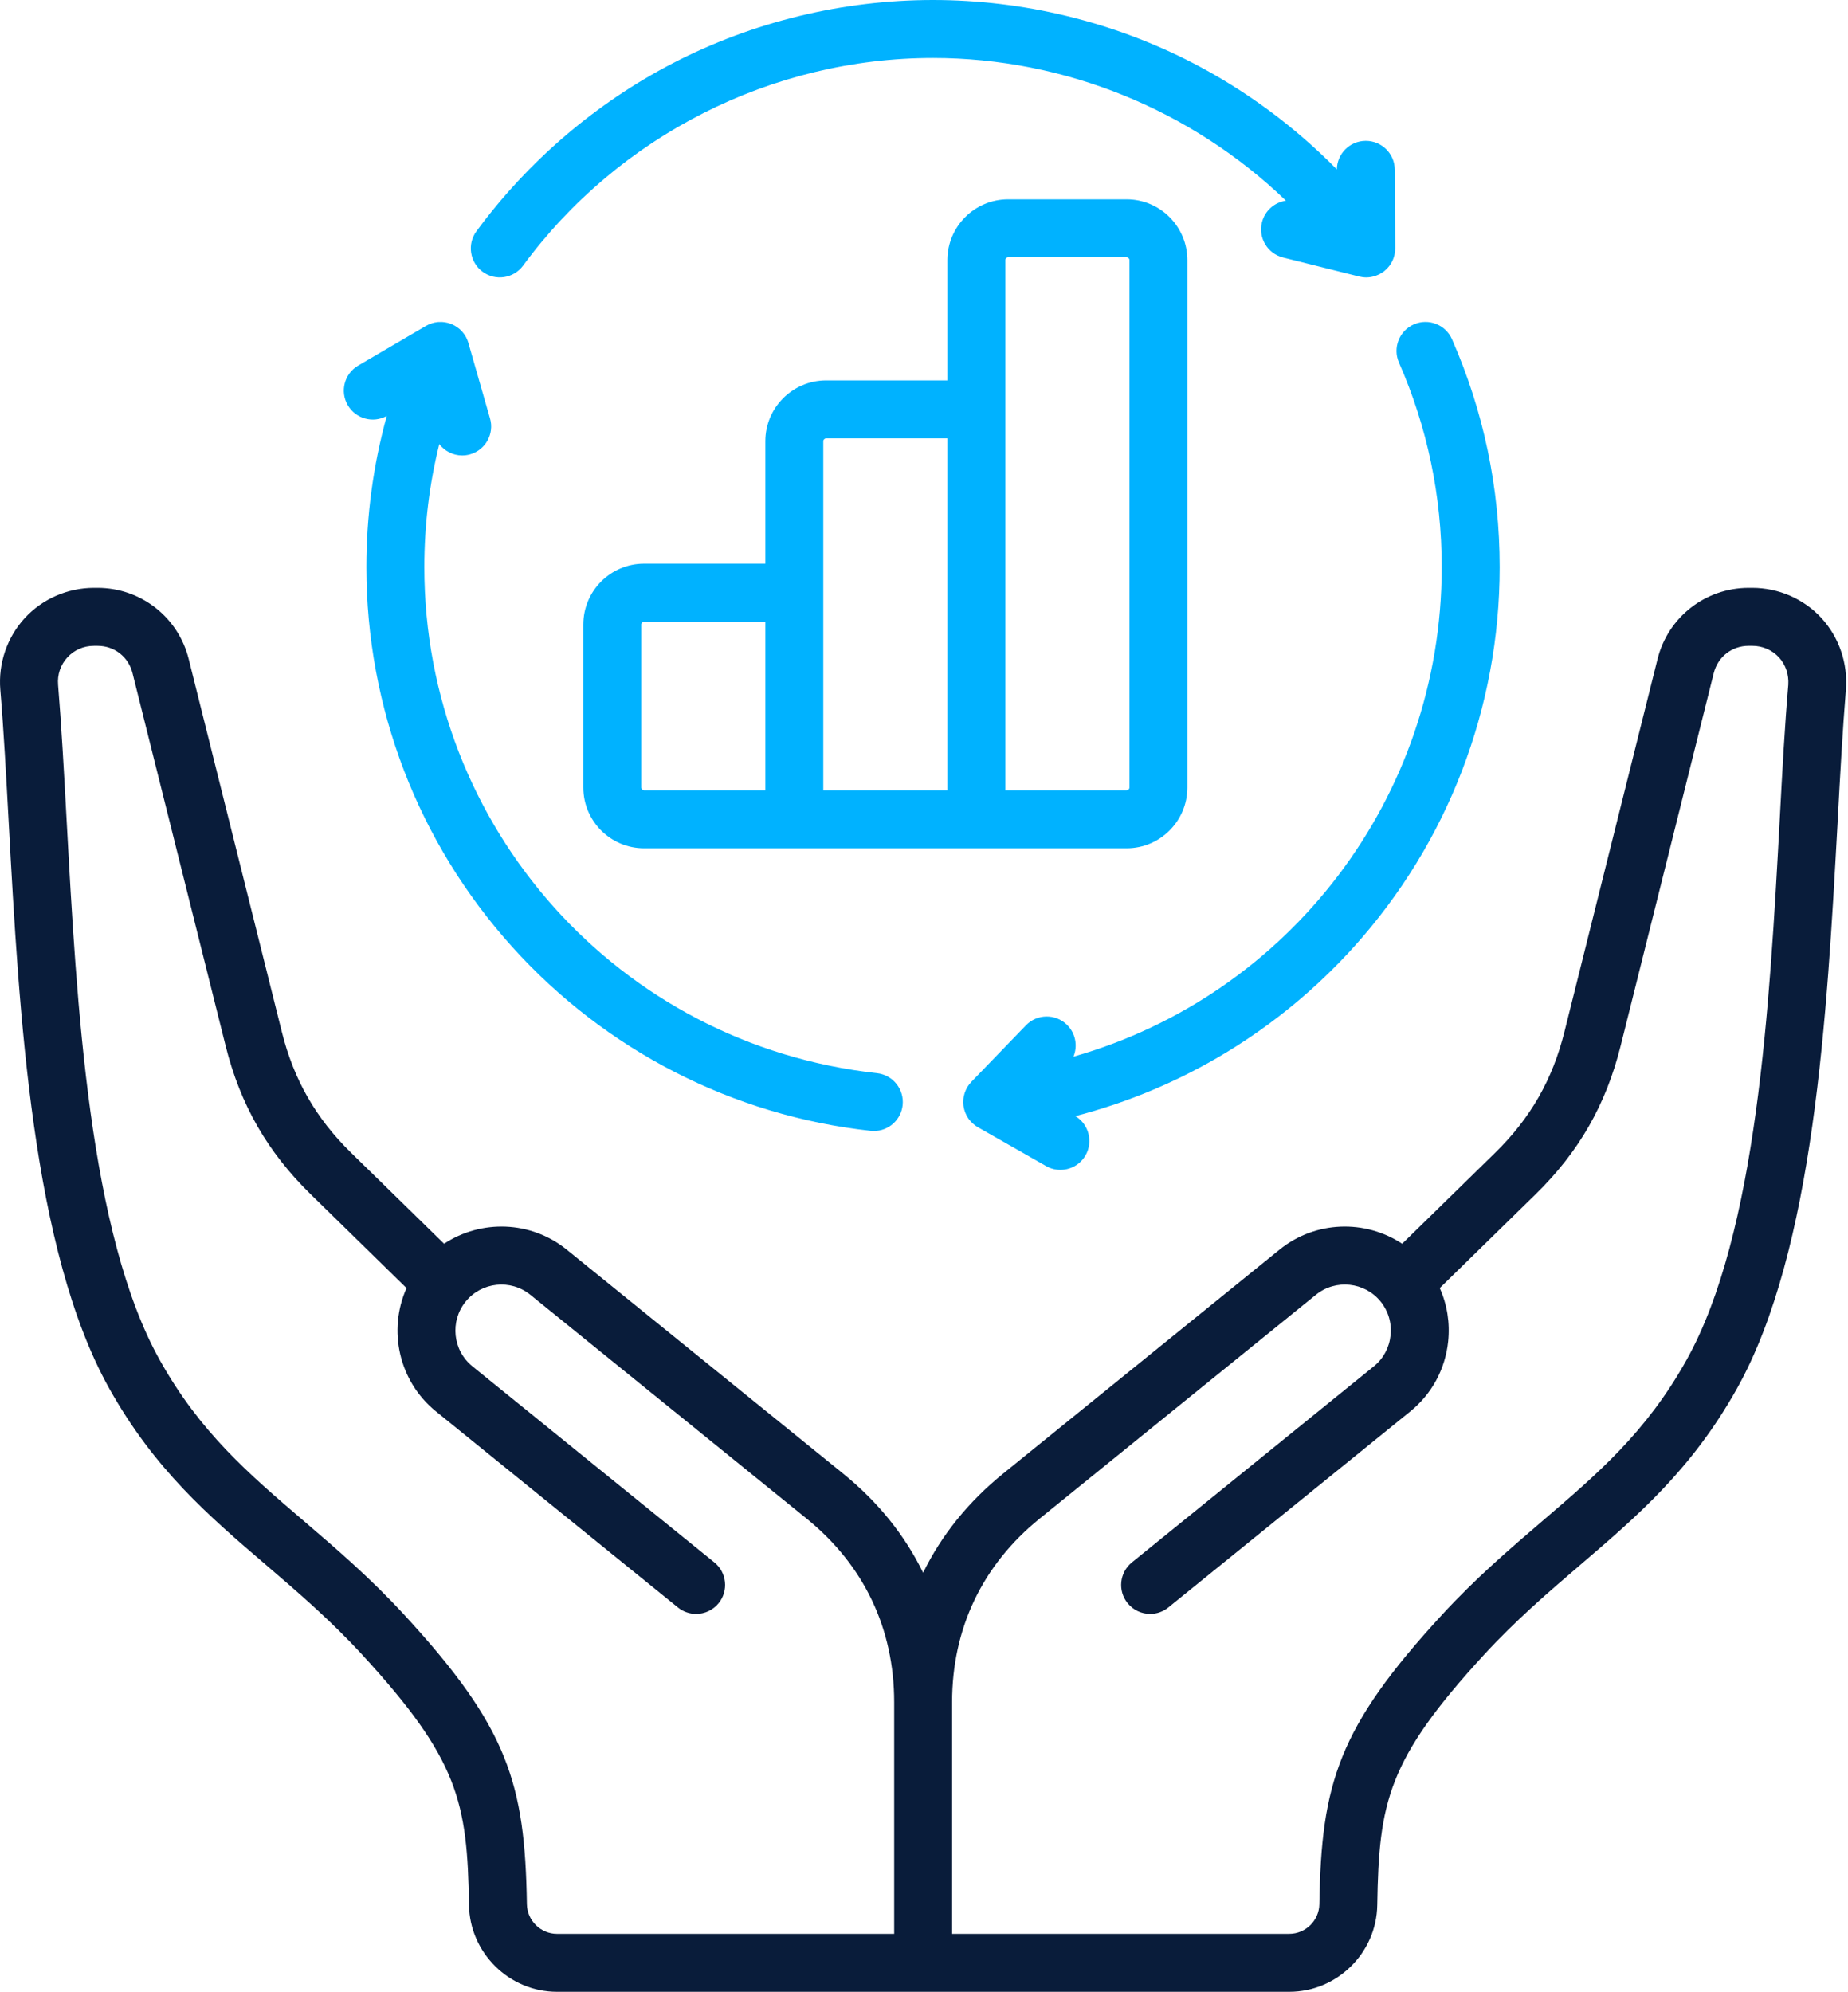
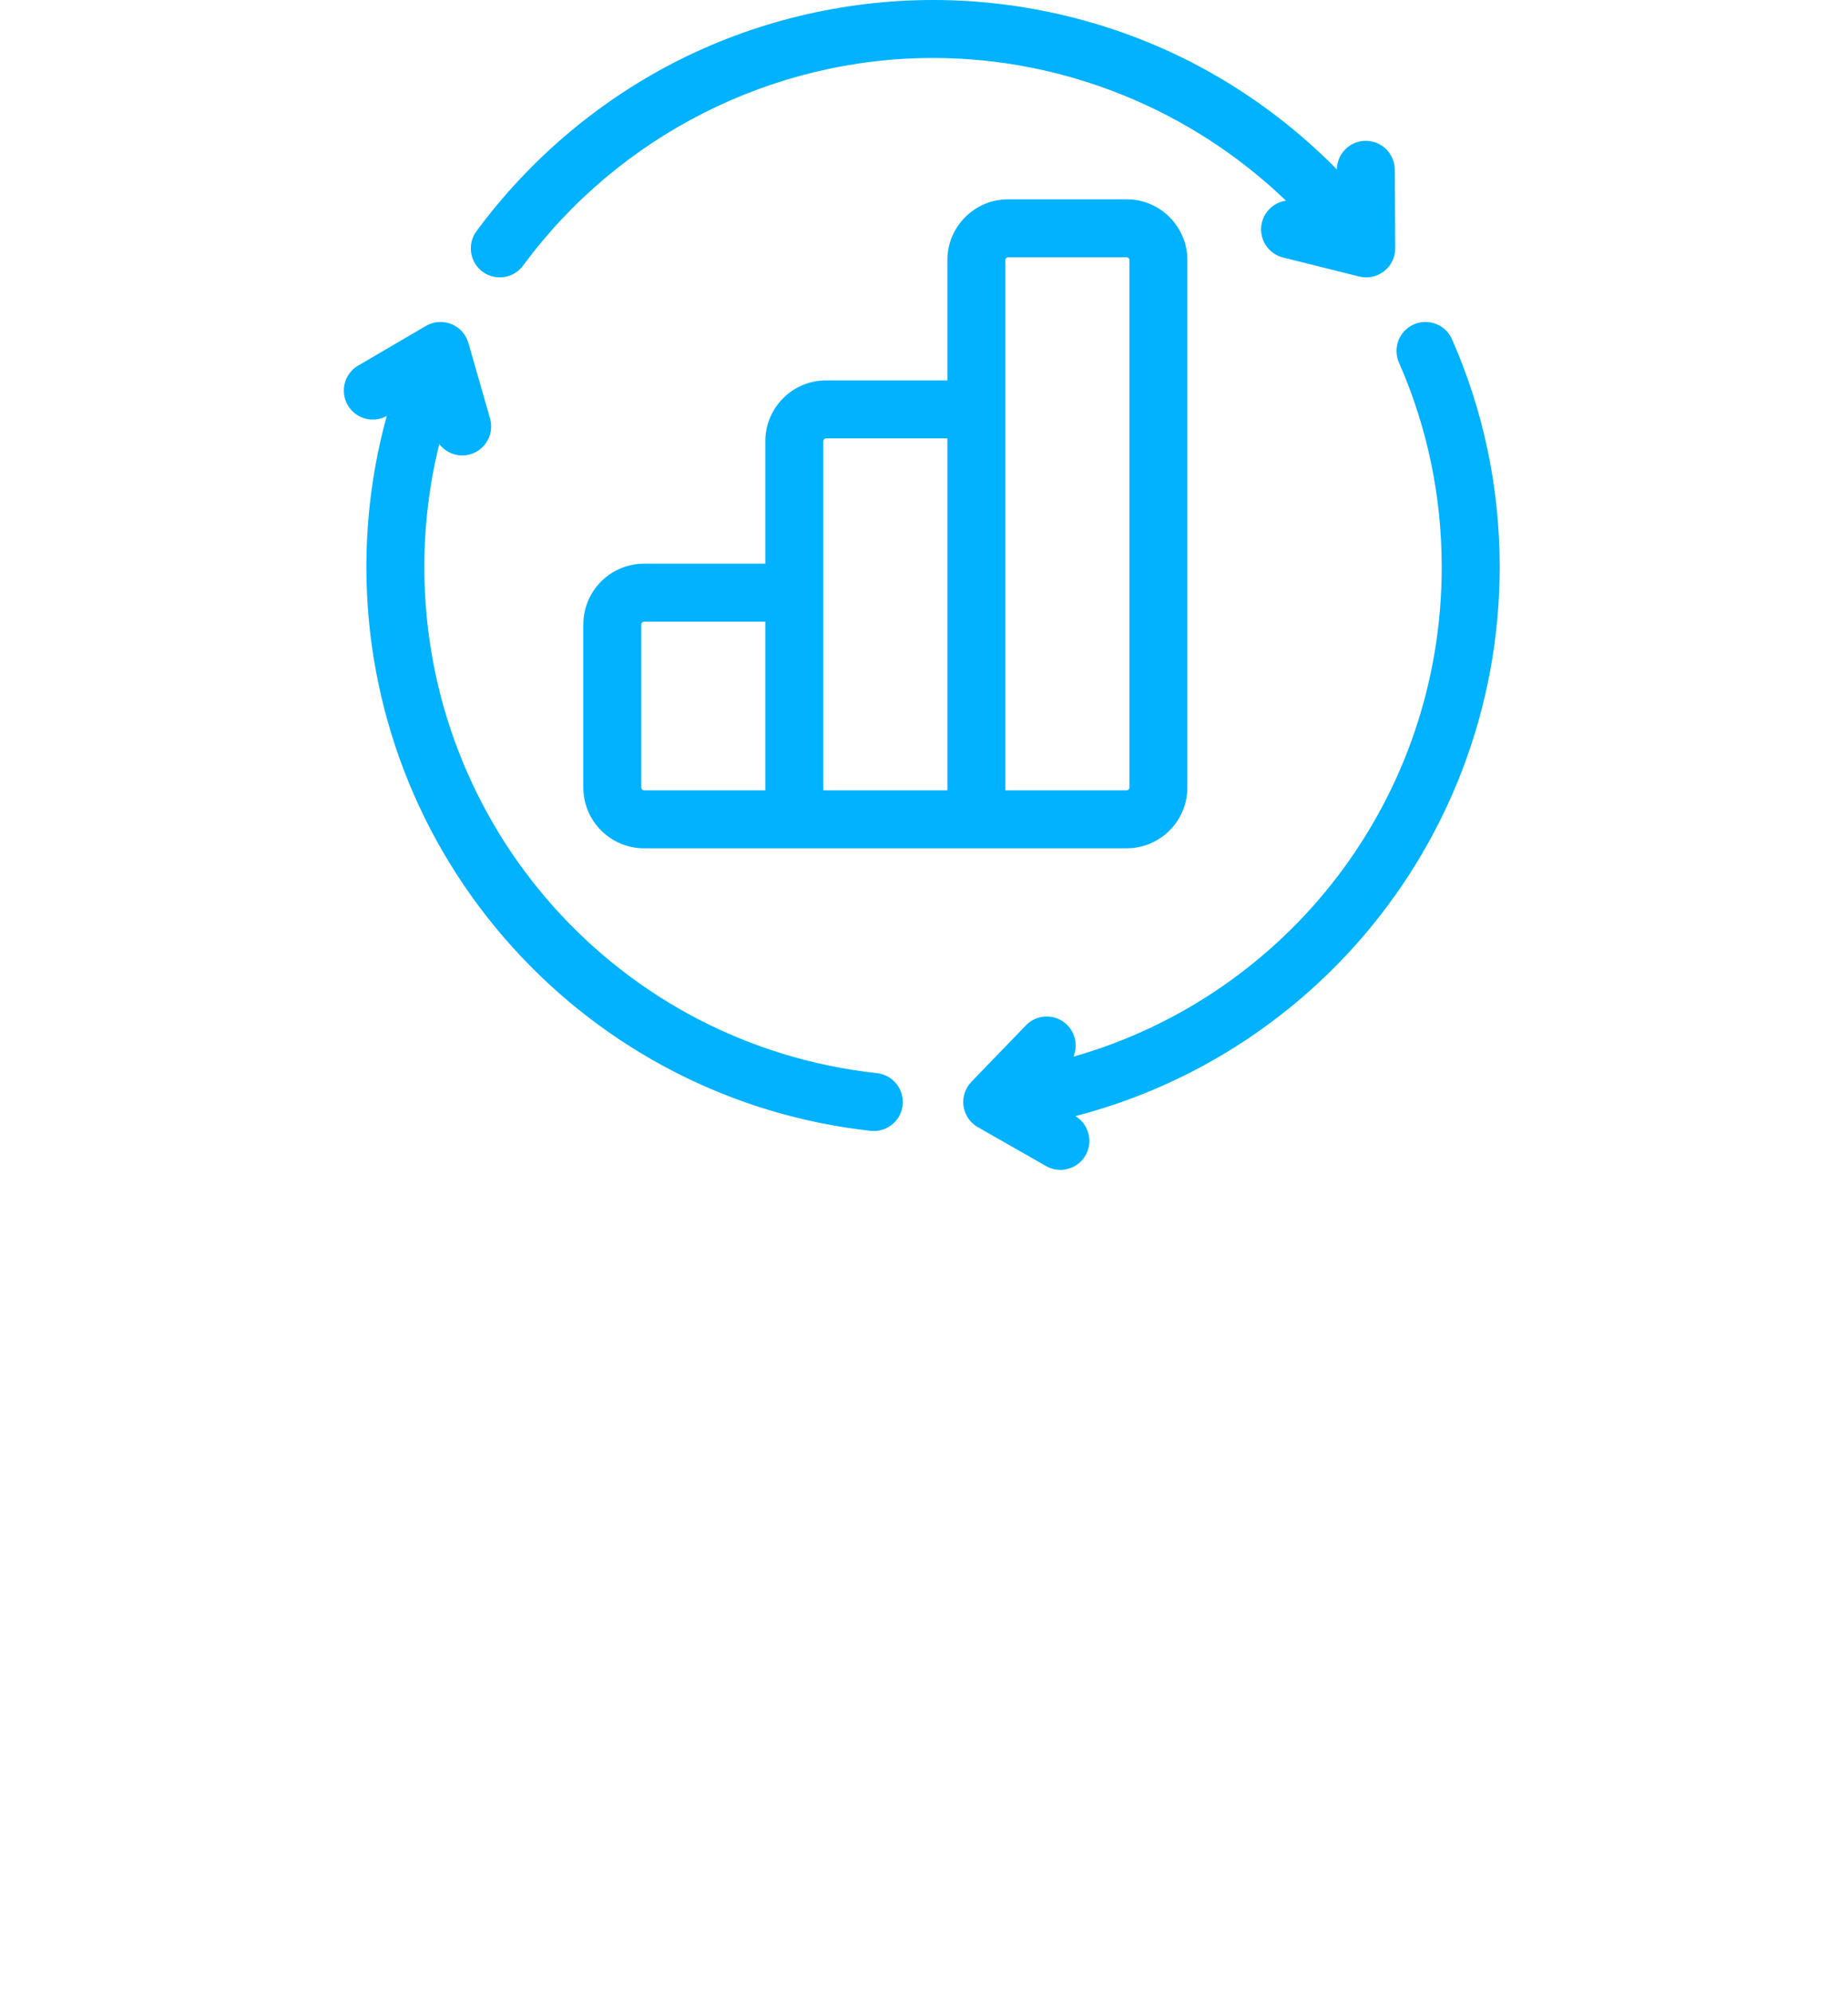
<svg xmlns="http://www.w3.org/2000/svg" width="475" height="512" viewBox="0 0 475 512" fill="none">
-   <path fill-rule="evenodd" clip-rule="evenodd" d="M211.611 203.16V113.407C211.611 113.024 211.957 112.683 212.334 112.683H243.512V203.159L211.611 203.16ZM164.825 202.437V160.524C164.825 160.135 165.165 159.801 165.553 159.801H196.718V203.159H165.553C165.166 203.16 164.825 202.813 164.825 202.437ZM258.404 66.856C258.404 66.474 258.738 66.133 259.127 66.133H289.575C289.964 66.133 290.31 66.473 290.31 66.856V202.437C290.31 202.814 289.964 203.16 289.575 203.16H258.405V66.856H258.404ZM259.872 218.061H289.574C298.184 218.061 305.195 211.049 305.195 202.437V66.856C305.195 58.237 298.184 51.232 289.574 51.232H259.126C250.521 51.232 243.51 58.237 243.51 66.856V97.782H212.333C203.729 97.782 196.718 104.793 196.718 113.407V144.894H165.553C156.942 144.894 149.938 151.899 149.938 160.524V202.437C149.938 211.049 156.943 218.061 165.553 218.061H259.872ZM89.394 104.166C91.442 107.663 95.885 108.876 99.42 106.922C95.939 119.499 94.177 132.504 94.177 145.78C94.177 181.918 107.481 216.586 131.654 243.399C155.635 270.01 188.358 286.8 223.799 290.684C224.08 290.714 224.342 290.726 224.623 290.726C228.368 290.726 231.592 287.905 232.01 284.091C232.452 279.997 229.508 276.32 225.417 275.86C159.093 268.598 109.07 212.67 109.07 145.778C109.07 134.995 110.36 124.429 112.91 114.166C114.313 115.971 116.474 117.076 118.786 117.076C119.473 117.076 120.159 116.986 120.839 116.79C124.804 115.654 127.085 111.53 125.957 107.579L120.392 88.153C120.386 88.123 120.374 88.1 120.368 88.063C120.296 87.842 120.219 87.633 120.136 87.418C120.1 87.334 120.069 87.256 120.028 87.179C119.956 87.011 119.878 86.85 119.801 86.688C119.753 86.61 119.7 86.526 119.658 86.449C119.575 86.293 119.473 86.144 119.371 85.995C119.323 85.923 119.276 85.858 119.223 85.786C119.103 85.624 118.99 85.475 118.846 85.32C118.804 85.279 118.768 85.231 118.727 85.183C118.547 84.992 118.369 84.801 118.183 84.633C118.171 84.633 118.171 84.622 118.166 84.622C117.956 84.436 117.736 84.269 117.509 84.107C117.497 84.096 117.479 84.09 117.46 84.078C117.257 83.941 117.048 83.808 116.833 83.689C116.755 83.642 116.673 83.612 116.595 83.57C116.475 83.503 116.356 83.444 116.237 83.384C116.188 83.372 116.147 83.354 116.106 83.331C116.069 83.325 116.04 83.301 116.01 83.295C115.938 83.266 115.879 83.254 115.807 83.223C115.651 83.163 115.49 83.115 115.323 83.062C115.233 83.039 115.137 83.014 115.036 82.984C114.869 82.943 114.701 82.906 114.516 82.877C114.432 82.859 114.336 82.847 114.253 82.835C114.061 82.806 113.876 82.787 113.686 82.775C113.614 82.775 113.537 82.769 113.465 82.769C113.238 82.757 113.011 82.769 112.79 82.775C112.754 82.775 112.712 82.775 112.665 82.775C112.409 82.793 112.14 82.835 111.877 82.888C111.823 82.894 111.77 82.906 111.721 82.912C111.512 82.966 111.315 83.014 111.112 83.074C111.022 83.092 110.932 83.134 110.849 83.164C110.688 83.212 110.526 83.278 110.371 83.344C110.282 83.373 110.18 83.421 110.09 83.463C109.942 83.535 109.786 83.612 109.637 83.702C109.582 83.72 109.523 83.75 109.475 83.78L92.062 93.977C88.509 96.049 87.321 100.621 89.394 104.166ZM122.469 59.439C120.027 62.745 120.744 67.412 124.052 69.857C127.366 72.29 132.017 71.584 134.46 68.267C159.038 34.855 198.426 14.902 239.821 14.902C273.763 14.902 306.348 28.326 330.538 51.584C327.63 52.003 325.116 54.131 324.363 57.161C323.372 61.154 325.802 65.2 329.786 66.193L349.366 71.082C349.39 71.088 349.396 71.088 349.42 71.088C349.618 71.141 349.802 71.171 350.006 71.201C350.102 71.219 350.192 71.237 350.293 71.249C350.592 71.285 350.879 71.31 351.177 71.31C351.577 71.31 351.971 71.267 352.365 71.208C352.466 71.19 352.556 71.161 352.658 71.143C352.951 71.083 353.244 71.012 353.535 70.916C353.666 70.875 353.799 70.803 353.924 70.755C354.169 70.654 354.414 70.564 354.641 70.438C354.801 70.355 354.951 70.247 355.106 70.145C355.267 70.049 355.434 69.973 355.584 69.858C355.627 69.828 355.662 69.792 355.704 69.762C355.721 69.745 355.751 69.733 355.776 69.708C355.836 69.672 355.883 69.612 355.932 69.571C356.063 69.463 356.194 69.356 356.308 69.236C356.381 69.164 356.451 69.093 356.529 69.027C356.649 68.896 356.768 68.769 356.875 68.626C356.936 68.554 356.995 68.501 357.049 68.429C357.162 68.268 357.27 68.112 357.383 67.95C357.419 67.89 357.461 67.831 357.503 67.77C357.622 67.573 357.729 67.376 357.831 67.179C357.849 67.138 357.866 67.107 357.891 67.077C357.999 66.827 358.106 66.581 358.196 66.33C358.208 66.295 358.219 66.252 358.225 66.223C358.297 66.013 358.357 65.792 358.417 65.577C358.434 65.487 358.446 65.397 358.465 65.308C358.495 65.14 358.525 64.967 358.555 64.799C358.567 64.704 358.573 64.602 358.586 64.5C358.597 64.32 358.603 64.154 358.603 63.986C358.615 63.927 358.615 63.866 358.615 63.806L358.508 43.615C358.478 39.509 355.152 36.203 351.061 36.203C351.043 36.203 351.031 36.203 351.014 36.203C346.953 36.221 343.674 39.503 343.615 43.544C332.807 32.557 320.273 23.27 306.622 16.204C286.134 5.6 263.03 0 239.825 0C216.609 0 193.517 5.6 173.029 16.204C153.211 26.456 135.732 41.411 122.469 59.439ZM359.584 93.209C366.869 109.82 370.571 127.507 370.571 145.778C370.571 205.156 331.154 255.878 275.913 271.622C277.053 268.878 276.491 265.592 274.216 263.391C271.261 260.528 266.543 260.612 263.695 263.571L249.698 278.065C249.698 278.065 249.686 278.077 249.686 278.089L249.669 278.095C249.657 278.107 249.651 278.126 249.627 278.149C249.471 278.317 249.311 278.503 249.162 278.693C249.115 278.765 249.066 278.83 249.007 278.902C248.906 279.039 248.804 279.19 248.708 279.339C248.655 279.428 248.619 279.506 248.571 279.589C248.482 279.738 248.399 279.894 248.321 280.055C248.28 280.133 248.243 280.211 248.214 280.294C248.13 280.473 248.065 280.646 248.004 280.838C247.981 280.898 247.951 280.969 247.932 281.029C247.854 281.268 247.795 281.502 247.747 281.753C247.747 281.764 247.735 281.782 247.735 281.8C247.675 282.069 247.634 282.338 247.616 282.619C247.604 282.656 247.616 282.697 247.604 282.739C247.598 282.954 247.586 283.181 247.586 283.414C247.586 283.509 247.598 283.611 247.604 283.713C247.616 283.826 247.616 283.957 247.628 284.09C247.634 284.125 247.645 284.18 247.645 284.227C247.657 284.257 247.657 284.299 247.657 284.329C247.663 284.383 247.681 284.448 247.693 284.503C247.722 284.682 247.753 284.855 247.8 285.034C247.824 285.112 247.841 285.202 247.866 285.279C247.919 285.477 247.98 285.668 248.052 285.86C248.069 285.907 248.093 285.967 248.112 286.016C248.309 286.511 248.548 286.978 248.847 287.414C248.876 287.467 248.919 287.528 248.954 287.576C249.067 287.737 249.187 287.887 249.312 288.036C249.36 288.089 249.413 288.161 249.474 288.221C249.593 288.358 249.718 288.502 249.862 288.627C249.911 288.682 249.958 288.729 250.018 288.776C250.21 288.956 250.407 289.117 250.616 289.273C250.645 289.296 250.676 289.314 250.706 289.333C250.897 289.464 251.082 289.584 251.267 289.704C251.302 289.71 251.321 289.734 251.35 289.752L268.883 299.745C270.041 300.414 271.302 300.719 272.555 300.719C275.146 300.719 277.655 299.368 279.034 296.966C281.029 293.439 279.859 288.987 276.413 286.9C303.834 279.794 328.729 264.76 347.994 243.399C372.16 216.585 385.471 181.918 385.471 145.78C385.471 125.433 381.35 105.727 373.217 87.21C371.569 83.444 367.175 81.735 363.412 83.384C359.643 85.039 357.923 89.432 359.584 93.209Z" fill="#00B2FF" />
-   <path fill-rule="evenodd" clip-rule="evenodd" d="M459.65 176.047C459.829 173.405 458.993 170.901 457.261 168.982C455.47 167.064 453.022 166.011 450.4 166.011H449.474C445.156 166.011 441.545 168.832 440.493 173.028L416.56 268.842C412.786 283.97 405.841 296.092 394.692 306.999L370.066 331.105C371.971 335.361 372.723 340.059 372.227 344.828C371.481 351.941 368.018 358.331 362.488 362.814L300.308 413.196C298.929 414.319 297.275 414.857 295.626 414.857C293.459 414.857 291.308 413.912 289.834 412.095C287.243 408.897 287.745 404.205 290.938 401.623L353.12 351.223C355.562 349.257 357.09 346.429 357.419 343.268C357.753 340.105 356.852 337.016 354.875 334.571C350.766 329.509 343.302 328.719 338.238 332.826L267.214 390.375C252.494 402.3 244.72 418.623 244.72 437.571V497.097H331.39C335.587 497.097 339.052 493.678 339.122 489.488C339.607 458.377 344.007 444.068 370.538 415.204C379.334 405.635 388.029 398.205 396.424 391.003C410.75 378.738 423.129 368.153 433.465 349.647C451.648 317.137 454.872 258.256 457.44 210.941C458.098 198.396 458.754 186.531 459.65 176.047ZM135.431 489.491C135.503 493.681 138.966 497.1 143.163 497.1H229.833V437.573C229.833 418.626 222.058 402.301 207.339 390.377L136.315 332.829C131.252 328.723 123.788 329.511 119.692 334.574C115.578 339.654 116.366 347.125 121.435 351.225L183.616 401.625C186.811 404.207 187.312 408.899 184.72 412.097C183.245 413.914 181.095 414.859 178.928 414.859C177.286 414.859 175.626 414.321 174.246 413.198L112.066 362.816C102.458 355.033 99.67 341.902 104.494 331.107L79.868 307.002C68.726 296.105 61.781 283.972 57.995 268.844L34.061 173.03C33.01 168.835 29.397 166.014 25.08 166.014H24.154C21.502 166.014 19.084 167.066 17.317 168.985C15.56 170.903 14.707 173.407 14.928 176.05C15.8 186.534 16.445 198.399 17.132 210.944C19.712 258.26 22.913 317.141 41.09 349.651C51.427 368.156 63.806 378.742 78.13 391.006C86.526 398.208 95.22 405.639 104.016 415.208C130.546 444.07 134.947 458.367 135.431 489.491ZM468.189 158.886C463.651 153.937 457.142 151.109 450.4 151.109H449.474C438.373 151.109 428.736 158.628 426.049 169.411L402.115 265.231C399.039 277.562 393.372 287.449 384.29 296.343L360.405 319.713C350.945 313.461 338.131 313.736 328.869 321.237L257.845 378.791C248.882 386.06 241.98 394.637 237.274 404.278C232.575 394.637 225.672 386.06 216.709 378.791L145.685 321.237C136.417 313.73 123.609 313.466 114.15 319.713L90.264 296.343C81.188 287.461 75.515 277.562 72.439 265.231L48.506 169.411C45.819 158.628 36.181 151.109 25.08 151.109H24.154C17.4 151.109 10.915 153.936 6.358 158.886C1.808 163.835 -0.473 170.542 0.082 177.29C0.948 187.565 1.581 199.304 2.255 211.754C4.93 260.606 8.233 321.387 28.094 356.934C39.733 377.735 53.675 389.689 68.45 402.331C76.517 409.247 84.853 416.389 93.058 425.302C117.899 452.331 120.126 463.179 120.55 489.718C120.742 502.007 130.887 512 143.165 512H331.39C343.667 512 353.813 502.007 354.004 489.718C354.428 463.179 356.65 452.331 381.497 425.302C389.696 416.39 398.038 409.247 406.105 402.331C420.878 389.689 434.827 377.735 446.459 356.934C466.338 321.388 469.623 260.606 472.31 211.754C472.966 199.304 473.623 187.565 474.459 177.29C474.997 170.542 472.727 163.836 468.189 158.886Z" fill="#091C3A" />
+   <path fill-rule="evenodd" clip-rule="evenodd" d="M211.611 203.16V113.407C211.611 113.024 211.957 112.683 212.334 112.683H243.512V203.159L211.611 203.16ZM164.825 202.437V160.524C164.825 160.135 165.165 159.801 165.553 159.801H196.718V203.159H165.553C165.166 203.16 164.825 202.813 164.825 202.437ZM258.404 66.856C258.404 66.474 258.738 66.133 259.127 66.133H289.575C289.964 66.133 290.31 66.473 290.31 66.856V202.437C290.31 202.814 289.964 203.16 289.575 203.16H258.405V66.856H258.404ZM259.872 218.061H289.574C298.184 218.061 305.195 211.049 305.195 202.437V66.856C305.195 58.237 298.184 51.232 289.574 51.232H259.126C250.521 51.232 243.51 58.237 243.51 66.856V97.782H212.333C203.729 97.782 196.718 104.793 196.718 113.407V144.894H165.553C156.942 144.894 149.938 151.899 149.938 160.524V202.437C149.938 211.049 156.943 218.061 165.553 218.061H259.872ZM89.394 104.166C91.442 107.663 95.885 108.876 99.42 106.922C95.939 119.499 94.177 132.504 94.177 145.78C94.177 181.918 107.481 216.586 131.654 243.399C155.635 270.01 188.358 286.8 223.799 290.684C224.08 290.714 224.342 290.726 224.623 290.726C228.368 290.726 231.592 287.905 232.01 284.091C232.452 279.997 229.508 276.32 225.417 275.86C159.093 268.598 109.07 212.67 109.07 145.778C109.07 134.995 110.36 124.429 112.91 114.166C114.313 115.971 116.474 117.076 118.786 117.076C119.473 117.076 120.159 116.986 120.839 116.79C124.804 115.654 127.085 111.53 125.957 107.579L120.392 88.153C120.386 88.123 120.374 88.1 120.368 88.063C120.296 87.842 120.219 87.633 120.136 87.418C120.1 87.334 120.069 87.256 120.028 87.179C119.956 87.011 119.878 86.85 119.801 86.688C119.753 86.61 119.7 86.526 119.658 86.449C119.575 86.293 119.473 86.144 119.371 85.995C119.323 85.923 119.276 85.858 119.223 85.786C119.103 85.624 118.99 85.475 118.846 85.32C118.804 85.279 118.768 85.231 118.727 85.183C118.547 84.992 118.369 84.801 118.183 84.633C118.171 84.633 118.171 84.622 118.166 84.622C117.956 84.436 117.736 84.269 117.509 84.107C117.497 84.096 117.479 84.09 117.46 84.078C117.257 83.941 117.048 83.808 116.833 83.689C116.755 83.642 116.673 83.612 116.595 83.57C116.475 83.503 116.356 83.444 116.237 83.384C116.188 83.372 116.147 83.354 116.106 83.331C116.069 83.325 116.04 83.301 116.01 83.295C115.938 83.266 115.879 83.254 115.807 83.223C115.651 83.163 115.49 83.115 115.323 83.062C115.233 83.039 115.137 83.014 115.036 82.984C114.869 82.943 114.701 82.906 114.516 82.877C114.432 82.859 114.336 82.847 114.253 82.835C114.061 82.806 113.876 82.787 113.686 82.775C113.614 82.775 113.537 82.769 113.465 82.769C113.238 82.757 113.011 82.769 112.79 82.775C112.754 82.775 112.712 82.775 112.665 82.775C112.409 82.793 112.14 82.835 111.877 82.888C111.823 82.894 111.77 82.906 111.721 82.912C111.512 82.966 111.315 83.014 111.112 83.074C111.022 83.092 110.932 83.134 110.849 83.164C110.688 83.212 110.526 83.278 110.371 83.344C110.282 83.373 110.18 83.421 110.09 83.463C109.942 83.535 109.786 83.612 109.637 83.702C109.582 83.72 109.523 83.75 109.475 83.78L92.062 93.977C88.509 96.049 87.321 100.621 89.394 104.166ZM122.469 59.439C120.027 62.745 120.744 67.412 124.052 69.857C127.366 72.29 132.017 71.584 134.46 68.267C159.038 34.855 198.426 14.902 239.821 14.902C273.763 14.902 306.348 28.326 330.538 51.584C327.63 52.003 325.116 54.131 324.363 57.161C323.372 61.154 325.802 65.2 329.786 66.193L349.366 71.082C349.39 71.088 349.396 71.088 349.42 71.088C349.618 71.141 349.802 71.171 350.006 71.201C350.102 71.219 350.192 71.237 350.293 71.249C350.592 71.285 350.879 71.31 351.177 71.31C351.577 71.31 351.971 71.267 352.365 71.208C352.466 71.19 352.556 71.161 352.658 71.143C352.951 71.083 353.244 71.012 353.535 70.916C353.666 70.875 353.799 70.803 353.924 70.755C354.169 70.654 354.414 70.564 354.641 70.438C354.801 70.355 354.951 70.247 355.106 70.145C355.267 70.049 355.434 69.973 355.584 69.858C355.627 69.828 355.662 69.792 355.704 69.762C355.721 69.745 355.751 69.733 355.776 69.708C355.836 69.672 355.883 69.612 355.932 69.571C356.063 69.463 356.194 69.356 356.308 69.236C356.381 69.164 356.451 69.093 356.529 69.027C356.936 68.554 356.995 68.501 357.049 68.429C357.162 68.268 357.27 68.112 357.383 67.95C357.419 67.89 357.461 67.831 357.503 67.77C357.622 67.573 357.729 67.376 357.831 67.179C357.849 67.138 357.866 67.107 357.891 67.077C357.999 66.827 358.106 66.581 358.196 66.33C358.208 66.295 358.219 66.252 358.225 66.223C358.297 66.013 358.357 65.792 358.417 65.577C358.434 65.487 358.446 65.397 358.465 65.308C358.495 65.14 358.525 64.967 358.555 64.799C358.567 64.704 358.573 64.602 358.586 64.5C358.597 64.32 358.603 64.154 358.603 63.986C358.615 63.927 358.615 63.866 358.615 63.806L358.508 43.615C358.478 39.509 355.152 36.203 351.061 36.203C351.043 36.203 351.031 36.203 351.014 36.203C346.953 36.221 343.674 39.503 343.615 43.544C332.807 32.557 320.273 23.27 306.622 16.204C286.134 5.6 263.03 0 239.825 0C216.609 0 193.517 5.6 173.029 16.204C153.211 26.456 135.732 41.411 122.469 59.439ZM359.584 93.209C366.869 109.82 370.571 127.507 370.571 145.778C370.571 205.156 331.154 255.878 275.913 271.622C277.053 268.878 276.491 265.592 274.216 263.391C271.261 260.528 266.543 260.612 263.695 263.571L249.698 278.065C249.698 278.065 249.686 278.077 249.686 278.089L249.669 278.095C249.657 278.107 249.651 278.126 249.627 278.149C249.471 278.317 249.311 278.503 249.162 278.693C249.115 278.765 249.066 278.83 249.007 278.902C248.906 279.039 248.804 279.19 248.708 279.339C248.655 279.428 248.619 279.506 248.571 279.589C248.482 279.738 248.399 279.894 248.321 280.055C248.28 280.133 248.243 280.211 248.214 280.294C248.13 280.473 248.065 280.646 248.004 280.838C247.981 280.898 247.951 280.969 247.932 281.029C247.854 281.268 247.795 281.502 247.747 281.753C247.747 281.764 247.735 281.782 247.735 281.8C247.675 282.069 247.634 282.338 247.616 282.619C247.604 282.656 247.616 282.697 247.604 282.739C247.598 282.954 247.586 283.181 247.586 283.414C247.586 283.509 247.598 283.611 247.604 283.713C247.616 283.826 247.616 283.957 247.628 284.09C247.634 284.125 247.645 284.18 247.645 284.227C247.657 284.257 247.657 284.299 247.657 284.329C247.663 284.383 247.681 284.448 247.693 284.503C247.722 284.682 247.753 284.855 247.8 285.034C247.824 285.112 247.841 285.202 247.866 285.279C247.919 285.477 247.98 285.668 248.052 285.86C248.069 285.907 248.093 285.967 248.112 286.016C248.309 286.511 248.548 286.978 248.847 287.414C248.876 287.467 248.919 287.528 248.954 287.576C249.067 287.737 249.187 287.887 249.312 288.036C249.36 288.089 249.413 288.161 249.474 288.221C249.593 288.358 249.718 288.502 249.862 288.627C249.911 288.682 249.958 288.729 250.018 288.776C250.21 288.956 250.407 289.117 250.616 289.273C250.645 289.296 250.676 289.314 250.706 289.333C250.897 289.464 251.082 289.584 251.267 289.704C251.302 289.71 251.321 289.734 251.35 289.752L268.883 299.745C270.041 300.414 271.302 300.719 272.555 300.719C275.146 300.719 277.655 299.368 279.034 296.966C281.029 293.439 279.859 288.987 276.413 286.9C303.834 279.794 328.729 264.76 347.994 243.399C372.16 216.585 385.471 181.918 385.471 145.78C385.471 125.433 381.35 105.727 373.217 87.21C371.569 83.444 367.175 81.735 363.412 83.384C359.643 85.039 357.923 89.432 359.584 93.209Z" fill="#00B2FF" />
</svg>